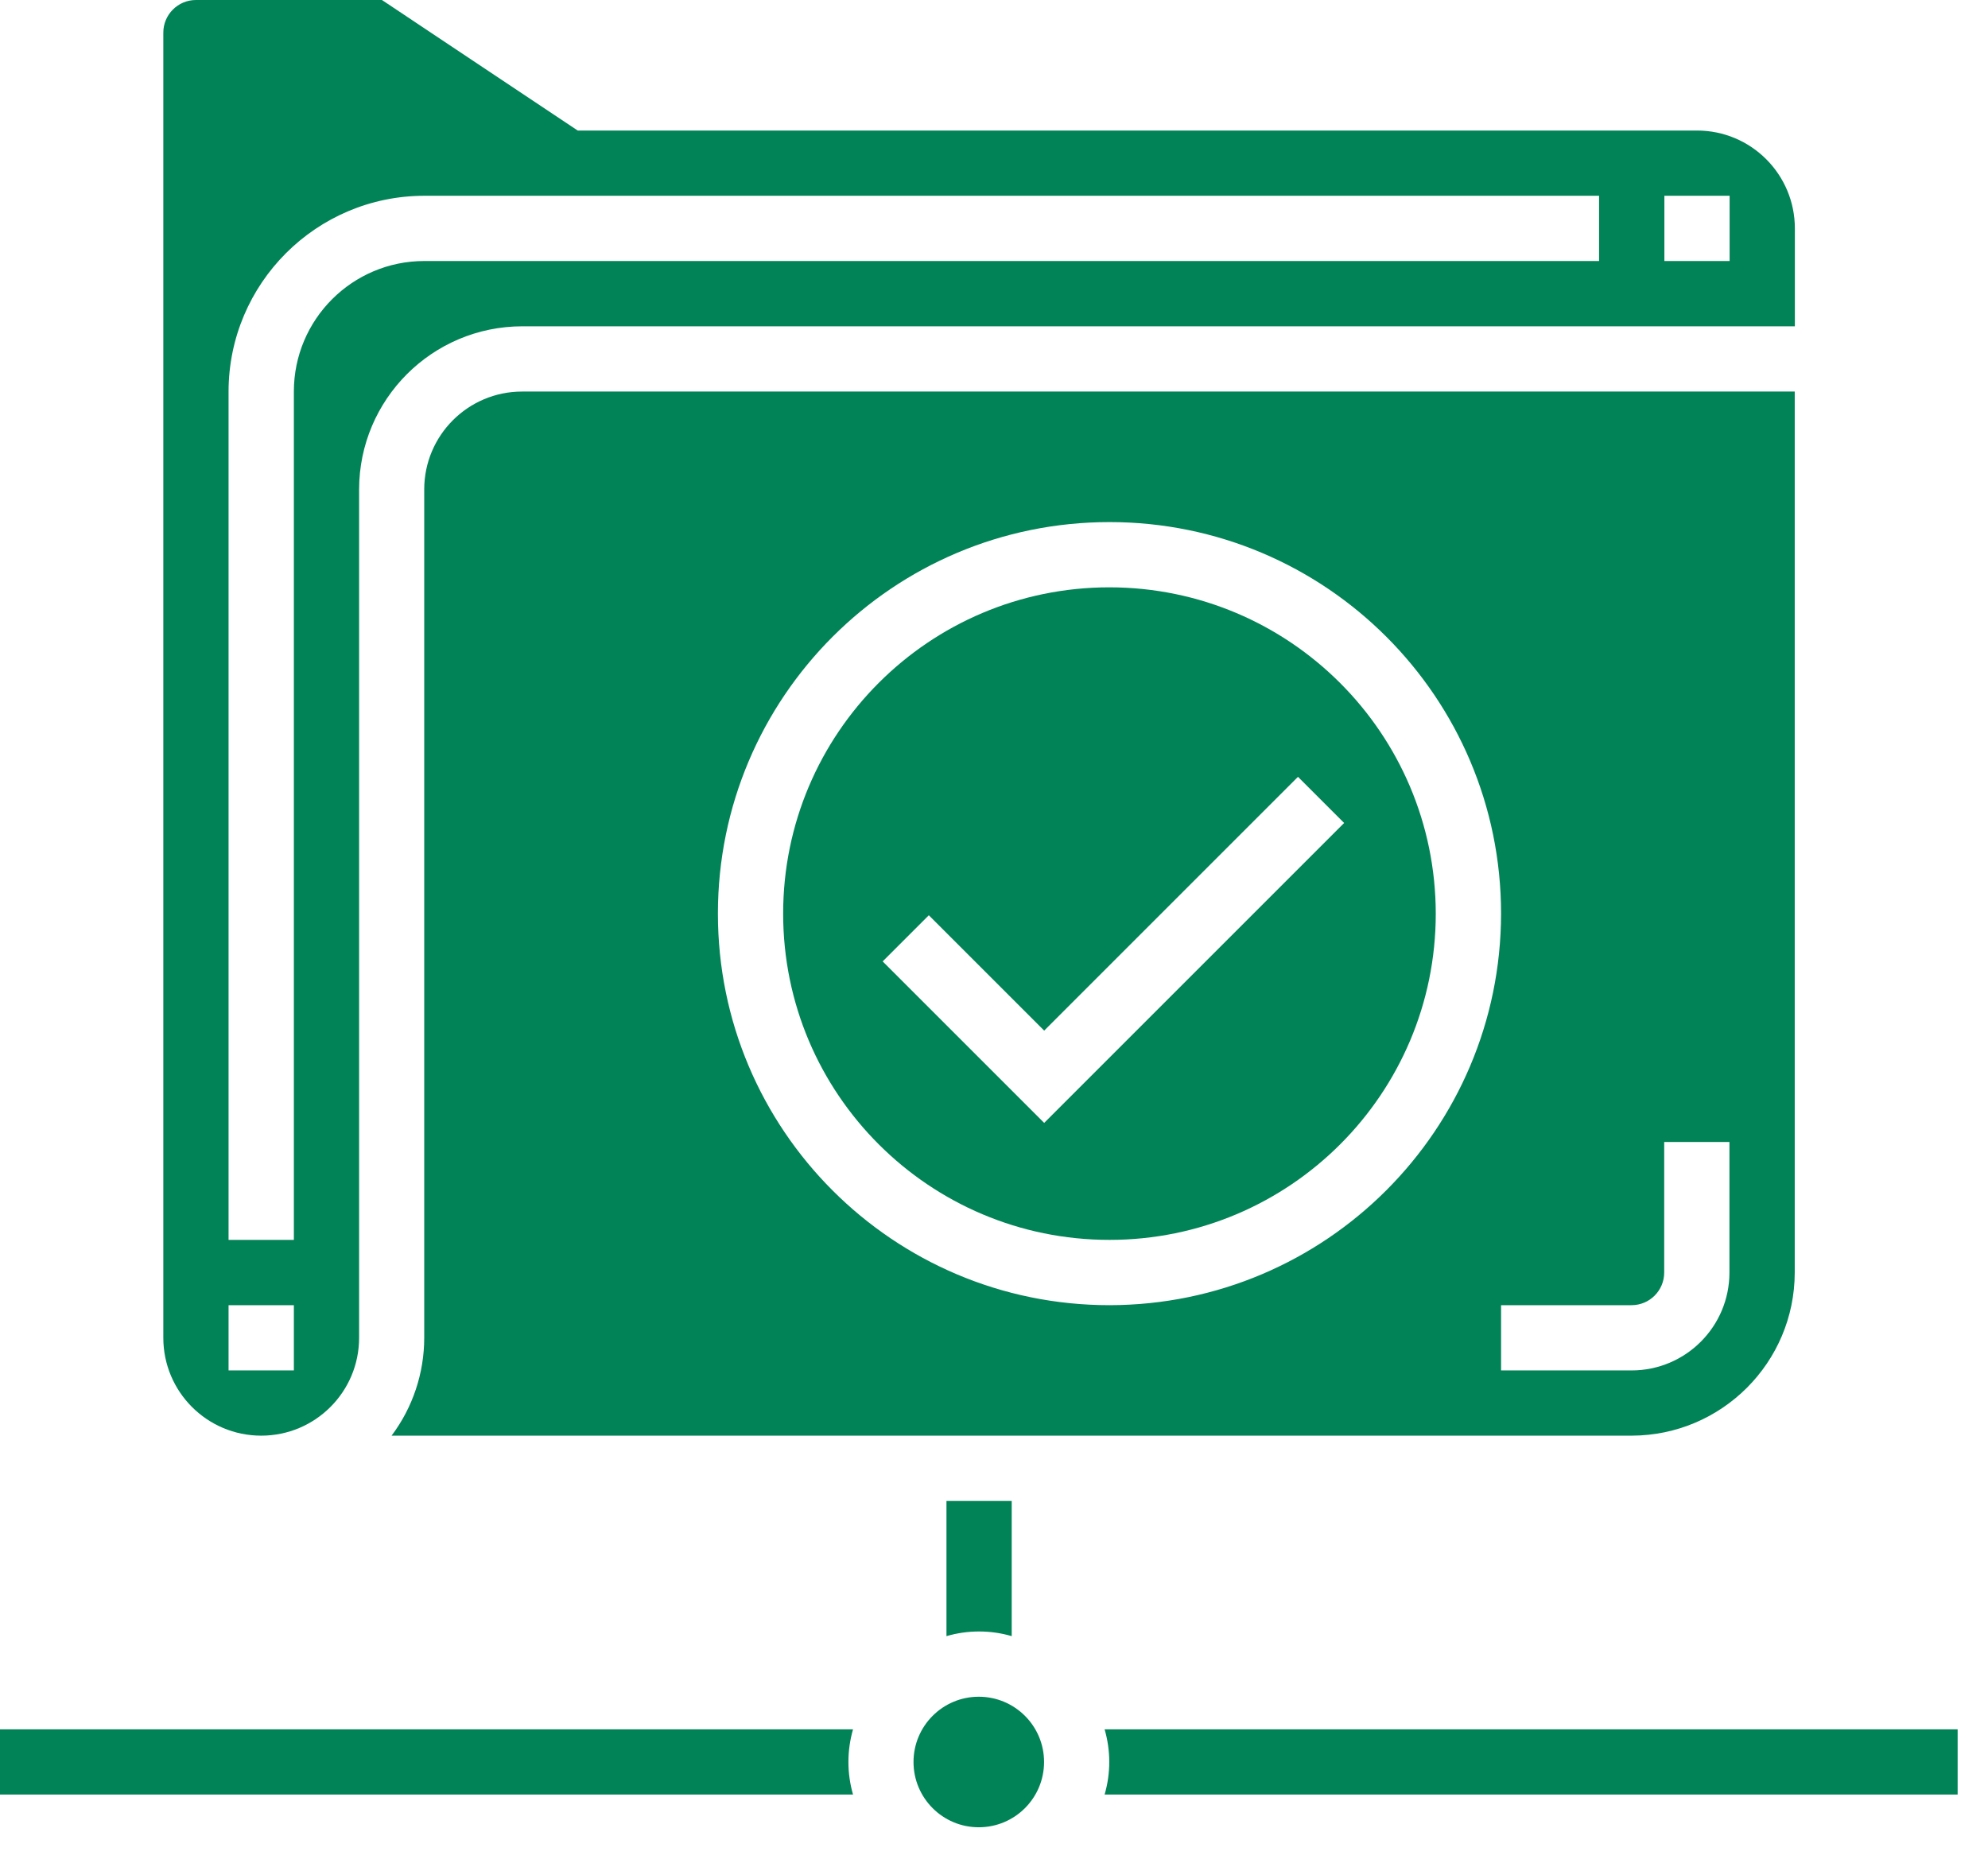
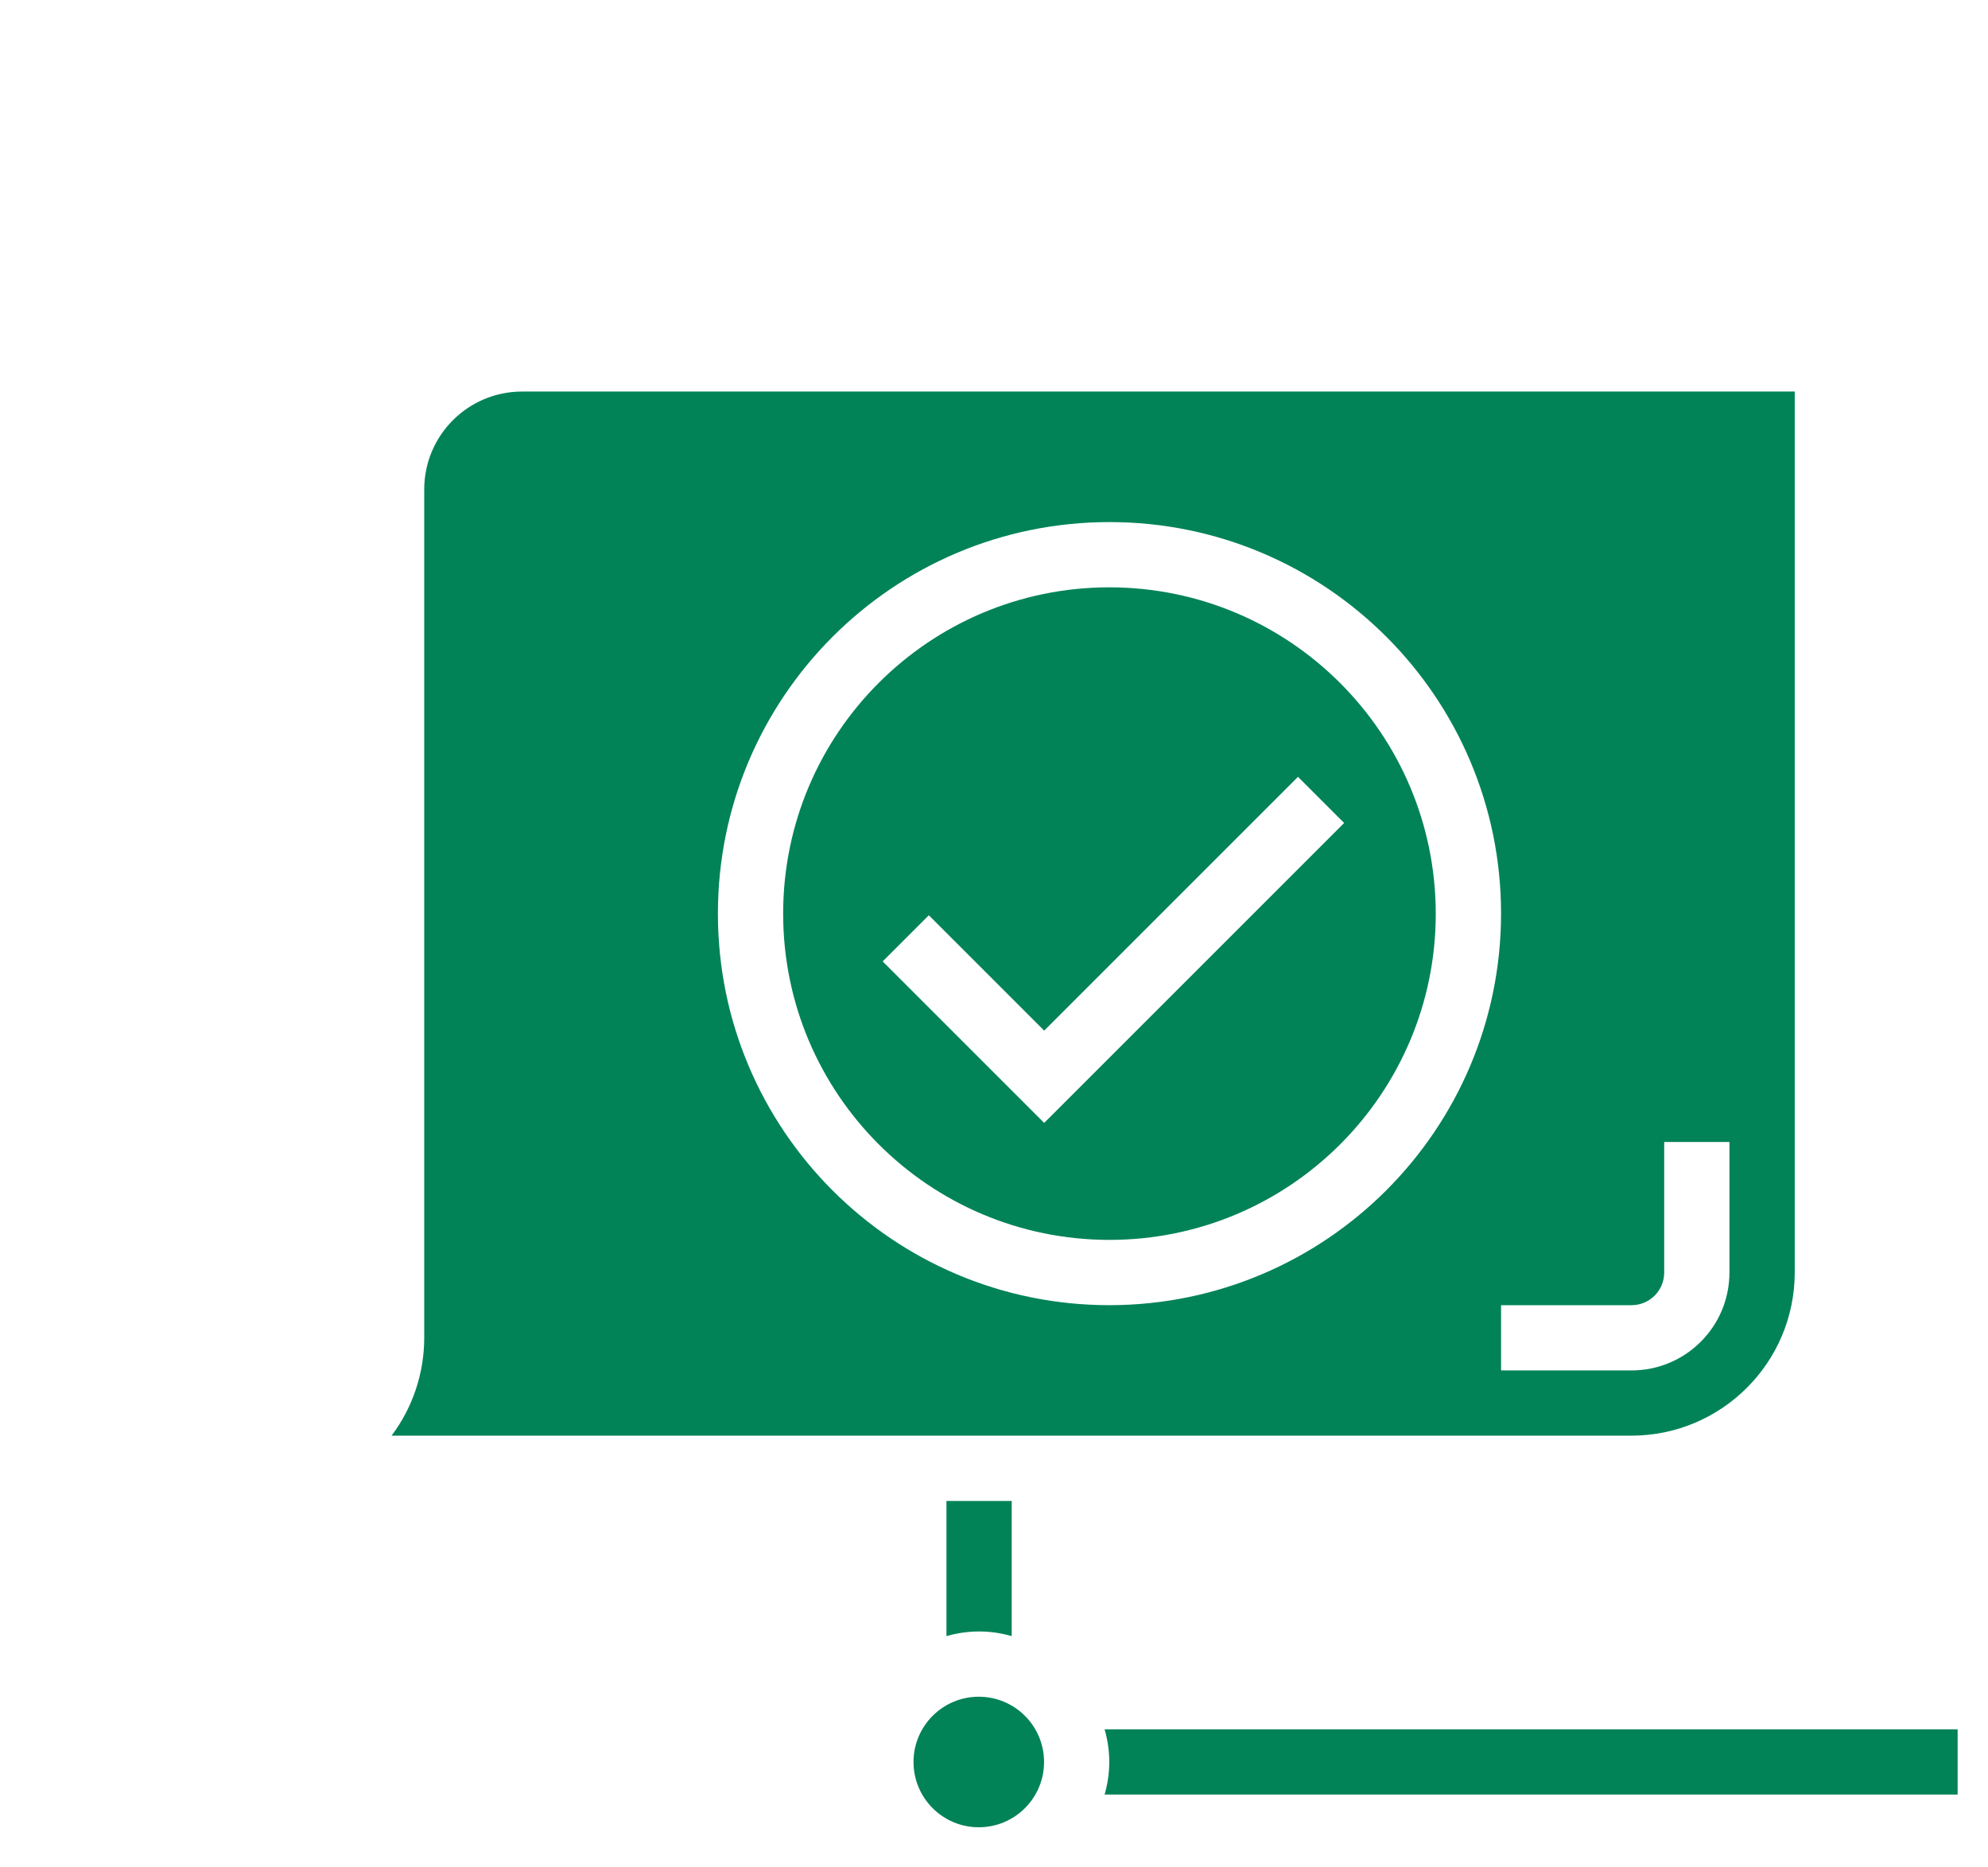
<svg xmlns="http://www.w3.org/2000/svg" width="33" height="31" viewBox="0 0 33 31" fill="none">
  <path d="M18.417 9.75C15.425 9.75 13 12.175 13 15.167C13 18.158 15.425 20.583 18.417 20.583C21.408 20.583 23.833 18.158 23.833 15.167C23.83 12.176 21.407 9.753 18.417 9.75ZM17.333 18.641L14.652 15.96L15.418 15.194L17.333 17.109L21.546 12.896L22.312 13.662L17.333 18.641Z" fill="#018357" />
  <path d="M29.792 21.125V6.5H8.667C7.769 6.5 7.042 7.228 7.042 8.125V22.208C7.042 22.794 6.852 23.365 6.5 23.833H27.083C28.578 23.831 29.79 22.62 29.792 21.125ZM18.417 21.667C14.827 21.667 11.917 18.756 11.917 15.167C11.917 11.577 14.827 8.667 18.417 8.667C22.006 8.667 24.917 11.577 24.917 15.167C24.913 18.755 22.005 21.663 18.417 21.667ZM24.917 21.667H27.083C27.383 21.667 27.625 21.424 27.625 21.125V18.958H28.708V21.125C28.708 22.022 27.981 22.75 27.083 22.75H24.917V21.667Z" fill="#018357" />
  <path d="M32.496 28.708H18.336C18.439 29.062 18.439 29.438 18.336 29.791H32.496V28.708Z" fill="#018357" />
-   <path d="M14.16 28.708H0V29.791H14.16C14.058 29.438 14.058 29.062 14.16 28.708Z" fill="#018357" />
  <path d="M16.794 27.161V24.917H15.711V27.161C16.065 27.058 16.44 27.058 16.794 27.161Z" fill="#018357" />
  <path d="M17.331 29.25C17.331 29.849 16.846 30.334 16.247 30.334C15.649 30.334 15.164 29.849 15.164 29.25C15.164 28.652 15.649 28.167 16.247 28.167C16.846 28.167 17.331 28.652 17.331 29.25Z" fill="#018357" />
-   <path d="M28.169 2.167H9.59L6.34 0H3.253C2.953 0 2.711 0.243 2.711 0.542V22.208C2.711 23.106 3.439 23.833 4.336 23.833C5.233 23.833 5.961 23.106 5.961 22.208V8.125C5.963 6.63 7.174 5.419 8.669 5.417H29.794V3.792C29.794 2.894 29.067 2.167 28.169 2.167ZM4.878 22.75H3.794V21.667H4.878V22.75ZM26.544 4.333H7.044C5.848 4.333 4.878 5.303 4.878 6.5V20.583H3.794V6.5C3.796 4.706 5.25 3.252 7.044 3.25H26.544V4.333ZM28.711 4.333H27.628V3.25H28.711V4.333Z" fill="#018357" />
</svg>